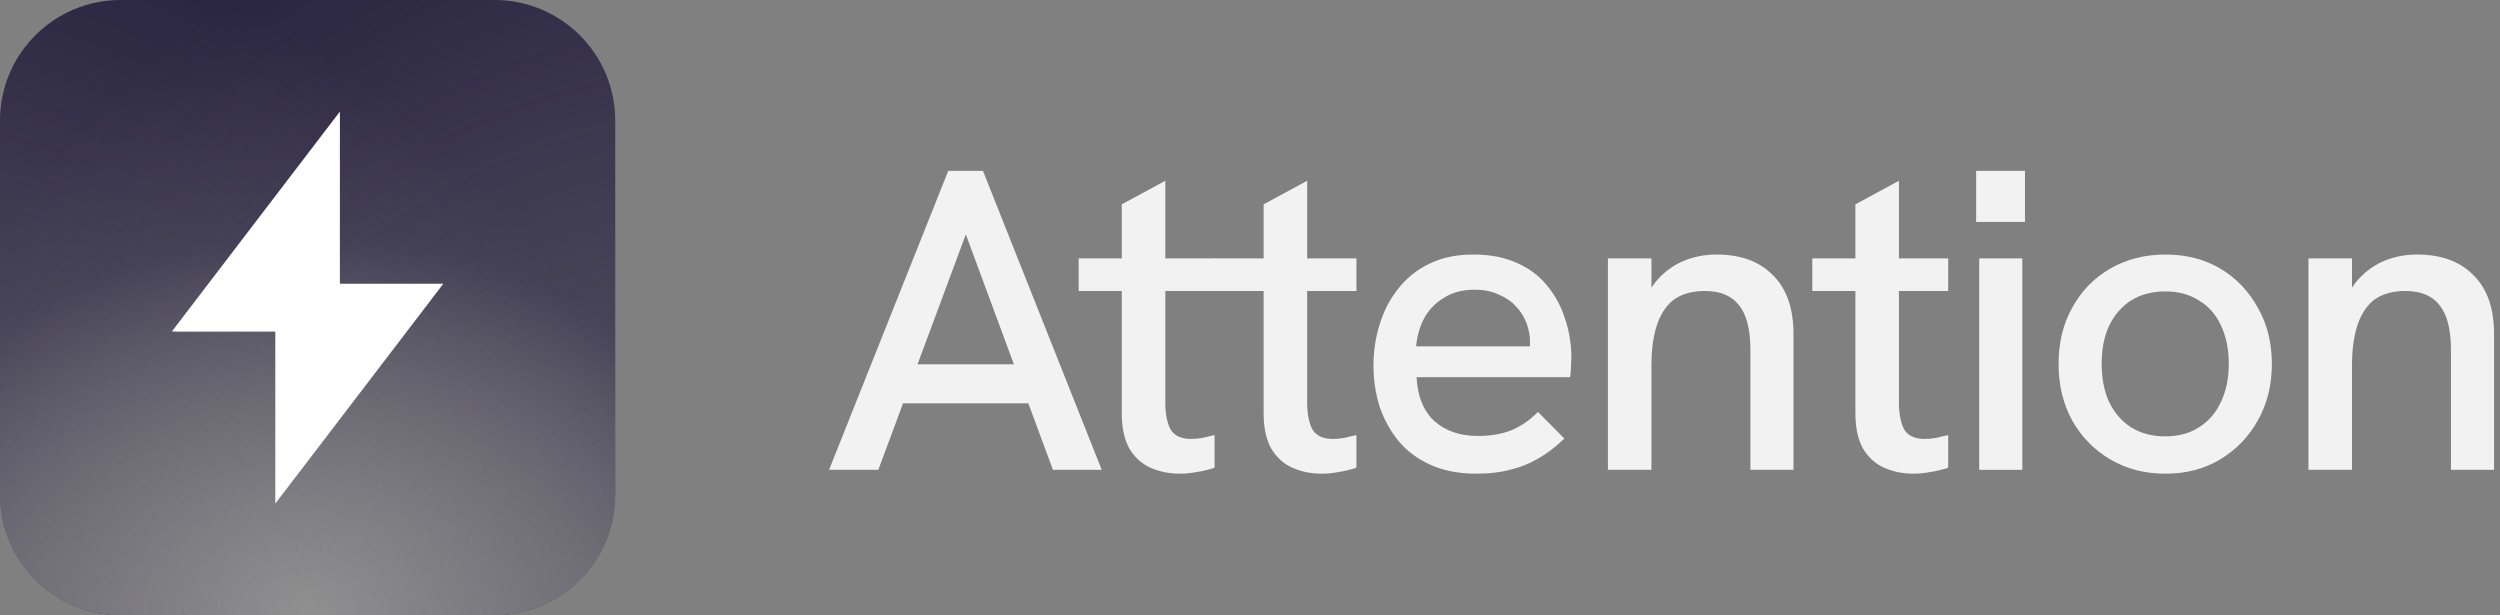
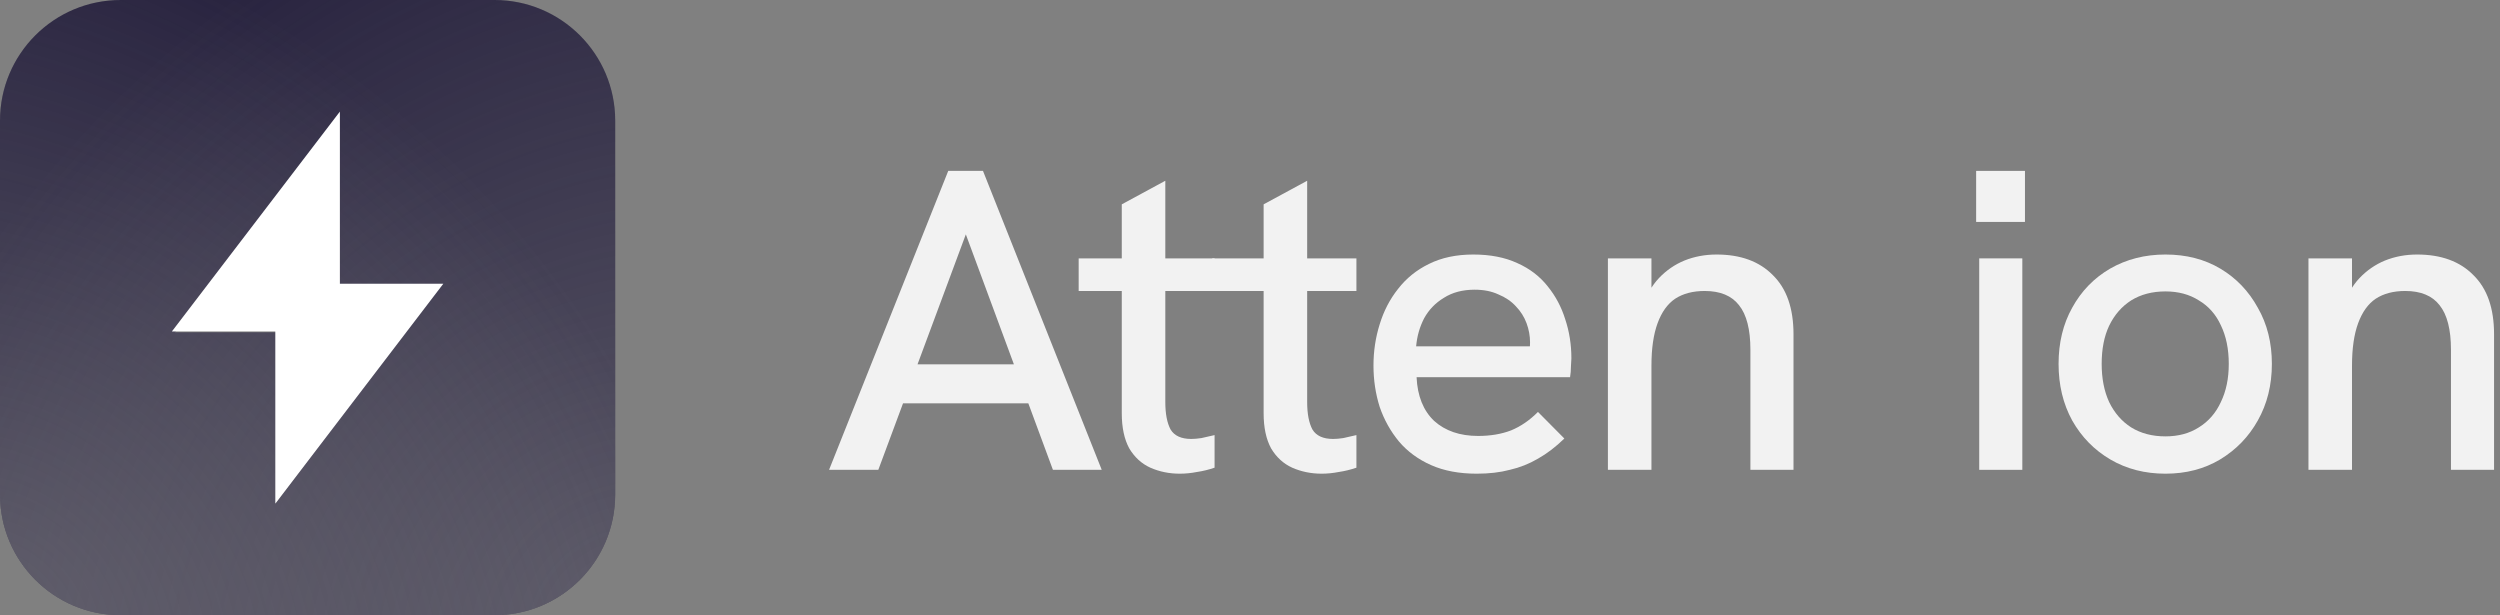
<svg xmlns="http://www.w3.org/2000/svg" width="829" height="204" viewBox="0 0 829 204" fill="none">
  <rect x="0" y="0" width="829" height="204" fill="#808080" stroke="none" />
  <path d="M765.486 155.795V85.68H779.924V100.898L777.008 101.751C778.272 97.864 780.07 94.687 782.404 92.222C784.834 89.662 787.654 87.718 790.862 86.391C794.168 85.064 797.717 84.4 801.508 84.4C809.481 84.4 815.703 86.675 820.176 91.227C824.745 95.683 827.03 102.225 827.03 110.853V155.795H812.738V115.973C812.738 109.241 811.474 104.311 808.946 101.182C806.516 98.053 802.724 96.489 797.571 96.489C793.682 96.489 790.425 97.342 787.8 99.049C785.272 100.755 783.327 103.458 781.966 107.155C780.605 110.853 779.924 115.547 779.924 121.235V155.795H765.486Z" fill="#F2F2F2" />
  <path d="M718.061 157.075C711.255 157.075 705.178 155.511 699.831 152.382C694.483 149.253 690.254 144.939 687.143 139.44C684.129 133.941 682.622 127.683 682.622 120.667C682.622 113.65 684.129 107.44 687.143 102.035C690.157 96.536 694.337 92.222 699.685 89.093C705.129 85.964 711.255 84.4 718.061 84.4C724.964 84.4 731.04 85.964 736.29 89.093C741.54 92.222 745.673 96.536 748.687 102.035C751.798 107.44 753.353 113.65 753.353 120.667C753.353 127.683 751.798 133.941 748.687 139.44C745.673 144.844 741.492 149.158 736.144 152.382C730.894 155.511 724.866 157.075 718.061 157.075ZM718.061 144.702C722.338 144.702 726.033 143.707 729.144 141.715C732.353 139.724 734.783 136.927 736.436 133.324C738.186 129.721 739.061 125.502 739.061 120.667C739.061 115.736 738.186 111.47 736.436 107.867C734.783 104.264 732.353 101.514 729.144 99.618C726.033 97.627 722.338 96.631 718.061 96.631C713.685 96.631 709.894 97.627 706.685 99.618C703.574 101.609 701.143 104.406 699.393 108.009C697.74 111.517 696.914 115.736 696.914 120.667C696.914 125.502 697.74 129.721 699.393 133.324C701.143 136.927 703.574 139.724 706.685 141.715C709.894 143.707 713.685 144.702 718.061 144.702Z" fill="#F2F2F2" />
  <path d="M656.31 155.795V85.68H670.602V155.795H656.31ZM655.289 73.591V56.667H671.477V73.591H655.289Z" fill="#F2F2F2" />
-   <path d="M634.501 157.075C631.001 157.075 627.744 156.412 624.73 155.084C621.813 153.757 619.48 151.624 617.73 148.684C616.077 145.65 615.25 141.763 615.25 137.022V67.76L629.688 59.938V133.324C629.688 137.212 630.272 140.246 631.438 142.427C632.702 144.513 634.987 145.555 638.293 145.555C639.265 145.555 640.383 145.461 641.647 145.271C643.008 144.987 644.467 144.655 646.022 144.275V155.084C644.078 155.748 642.133 156.222 640.189 156.507C638.244 156.886 636.348 157.075 634.501 157.075ZM600.958 96.489V85.68H646.022V96.489H600.958Z" fill="#F2F2F2" />
  <path d="M533.182 155.795V85.68H547.62V100.898L544.703 101.751C545.967 97.864 547.766 94.687 550.099 92.222C552.53 89.662 555.35 87.718 558.558 86.391C561.864 85.064 565.412 84.4 569.204 84.4C577.177 84.4 583.399 86.675 587.872 91.227C592.441 95.683 594.726 102.225 594.726 110.853V155.795H580.434V115.973C580.434 109.241 579.17 104.311 576.642 101.182C574.211 98.053 570.42 96.489 565.267 96.489C561.378 96.489 558.121 97.342 555.496 99.049C552.968 100.755 551.023 103.458 549.662 107.155C548.301 110.853 547.62 115.547 547.62 121.235V155.795H533.182Z" fill="#F2F2F2" />
  <path d="M489.717 157.075C483.883 157.075 478.828 156.127 474.55 154.231C470.272 152.335 466.723 149.727 463.903 146.409C461.084 142.995 458.945 139.155 457.487 134.889C456.125 130.527 455.445 125.976 455.445 121.235C455.445 116.495 456.125 111.944 457.487 107.582C458.848 103.126 460.889 99.191 463.612 95.778C466.334 92.269 469.737 89.52 473.82 87.529C478.001 85.443 482.911 84.4 488.55 84.4C494.189 84.4 499.05 85.348 503.134 87.244C507.217 89.046 510.572 91.606 513.197 94.924C515.822 98.148 517.766 101.798 519.03 105.875C520.391 109.952 521.072 114.267 521.072 118.818C521.072 119.292 521.023 120.192 520.926 121.52C520.926 122.752 520.829 123.938 520.634 125.075H469.737C470.029 131.333 471.973 136.169 475.571 139.582C479.265 142.901 484.126 144.56 490.154 144.56C494.238 144.56 497.884 143.944 501.092 142.711C504.301 141.384 507.266 139.345 509.988 136.595L518.739 145.413C515.919 148.163 513.002 150.391 509.988 152.098C507.072 153.804 503.96 155.037 500.655 155.795C497.446 156.649 493.8 157.075 489.717 157.075ZM506.926 118.107C507.12 117.348 507.217 116.59 507.217 115.831C507.315 115.072 507.363 114.314 507.363 113.555C507.363 111.375 506.974 109.241 506.197 107.155C505.419 105.07 504.252 103.221 502.696 101.609C501.141 99.902 499.196 98.575 496.863 97.627C494.627 96.584 492.002 96.062 488.988 96.062C485.001 96.062 481.598 96.963 478.779 98.764C475.959 100.471 473.772 102.747 472.216 105.591C470.758 108.435 469.883 111.517 469.591 114.835H511.592L506.926 118.107Z" fill="#F2F2F2" />
  <path d="M438.269 157.075C434.769 157.075 431.512 156.412 428.498 155.084C425.581 153.757 423.248 151.624 421.498 148.684C419.845 145.65 419.018 141.763 419.018 137.022V67.76L433.456 59.938V133.324C433.456 137.212 434.04 140.246 435.206 142.427C436.47 144.513 438.755 145.555 442.061 145.555C443.033 145.555 444.151 145.461 445.415 145.271C446.776 144.987 448.235 144.655 449.79 144.275V155.084C447.846 155.748 445.901 156.222 443.957 156.507C442.012 156.886 440.116 157.075 438.269 157.075ZM401.992 96.489V85.68H449.79V96.489H401.992Z" fill="#F2F2F2" />
  <path d="M391.231 157.075C387.73 157.075 384.473 156.412 381.459 155.084C378.543 153.757 376.209 151.624 374.459 148.684C372.806 145.65 371.98 141.763 371.98 137.022V67.76L386.418 59.938V133.324C386.418 137.212 387.001 140.246 388.168 142.427C389.432 144.513 391.717 145.555 395.022 145.555C395.995 145.555 397.113 145.461 398.377 145.271C399.738 144.987 401.196 144.655 402.752 144.275V155.084C400.807 155.748 398.863 156.222 396.918 156.507C394.974 156.886 393.078 157.075 391.231 157.075ZM357.688 96.489V85.68H402.752V96.489H357.688Z" fill="#F2F2F2" />
  <path d="M274.916 155.795L314.438 56.667H325.959L365.335 155.795H349.147L320.271 77.716L291.249 155.795H274.916ZM298.25 133.751L302.771 120.809H337.48L342.439 133.751H298.25Z" fill="#F2F2F2" />
  <path fill-rule="evenodd" clip-rule="evenodd" d="M40 0C17.909 0 0 17.909 0 40V164C0 186.091 17.909 204 40 204H164C186.091 204 204 186.091 204 164V40C204 17.909 186.091 0 164 0H40ZM58 110.222L112.469 38V94.559L146 94.559L91.531 166.781L91.531 110.222H58Z" fill="#292440" />
-   <path fill-rule="evenodd" clip-rule="evenodd" d="M40 0C17.909 0 0 17.909 0 40V164C0 186.091 17.909 204 40 204H164C186.091 204 204 186.091 204 164V40C204 17.909 186.091 0 164 0H40ZM58 110.222L112.469 38V94.559L146 94.559L91.531 166.781L91.531 110.222H58Z" fill="url(#paint0_radial_3313_12595)" />
  <path fill-rule="evenodd" clip-rule="evenodd" d="M40 0C17.909 0 0 17.909 0 40V164C0 186.091 17.909 204 40 204H164C186.091 204 204 186.091 204 164V40C204 17.909 186.091 0 164 0H40ZM58 110.222L112.469 38V94.559L146 94.559L91.531 166.781L91.531 110.222H58Z" fill="url(#paint1_radial_3313_12595)" />
  <path fill-rule="evenodd" clip-rule="evenodd" d="M40 0C17.909 0 0 17.909 0 40V164C0 186.091 17.909 204 40 204H164C186.091 204 204 186.091 204 164V40C204 17.909 186.091 0 164 0H40ZM58 110.222L112.469 38V94.559L146 94.559L91.531 166.781L91.531 110.222H58Z" fill="url(#paint2_radial_3313_12595)" />
  <path fill-rule="evenodd" clip-rule="evenodd" d="M57 109.906L112.707 37V94.094L147 94.094L91.293 167L91.293 109.906H57Z" fill="white" />
  <defs>
    <radialGradient id="paint0_radial_3313_12595" cx="0" cy="0" r="1" gradientUnits="userSpaceOnUse" gradientTransform="translate(102 204) rotate(-90) scale(126 151.737)">
      <stop stop-color="#909090" />
      <stop offset="1" stop-color="#909090" stop-opacity="0" />
    </radialGradient>
    <radialGradient id="paint1_radial_3313_12595" cx="0" cy="0" r="1" gradientUnits="userSpaceOnUse" gradientTransform="translate(204 204) rotate(-135) scale(239.002 287.621)">
      <stop stop-color="#909090" stop-opacity="0.48" />
      <stop offset="1" stop-color="#909090" stop-opacity="0" />
    </radialGradient>
    <radialGradient id="paint2_radial_3313_12595" cx="0" cy="0" r="1" gradientUnits="userSpaceOnUse" gradientTransform="translate(-4.05609e-06 204) rotate(-46.995) scale(213.322 271.075)">
      <stop stop-color="#909090" stop-opacity="0.48" />
      <stop offset="1" stop-color="#909090" stop-opacity="0" />
    </radialGradient>
  </defs>
</svg>